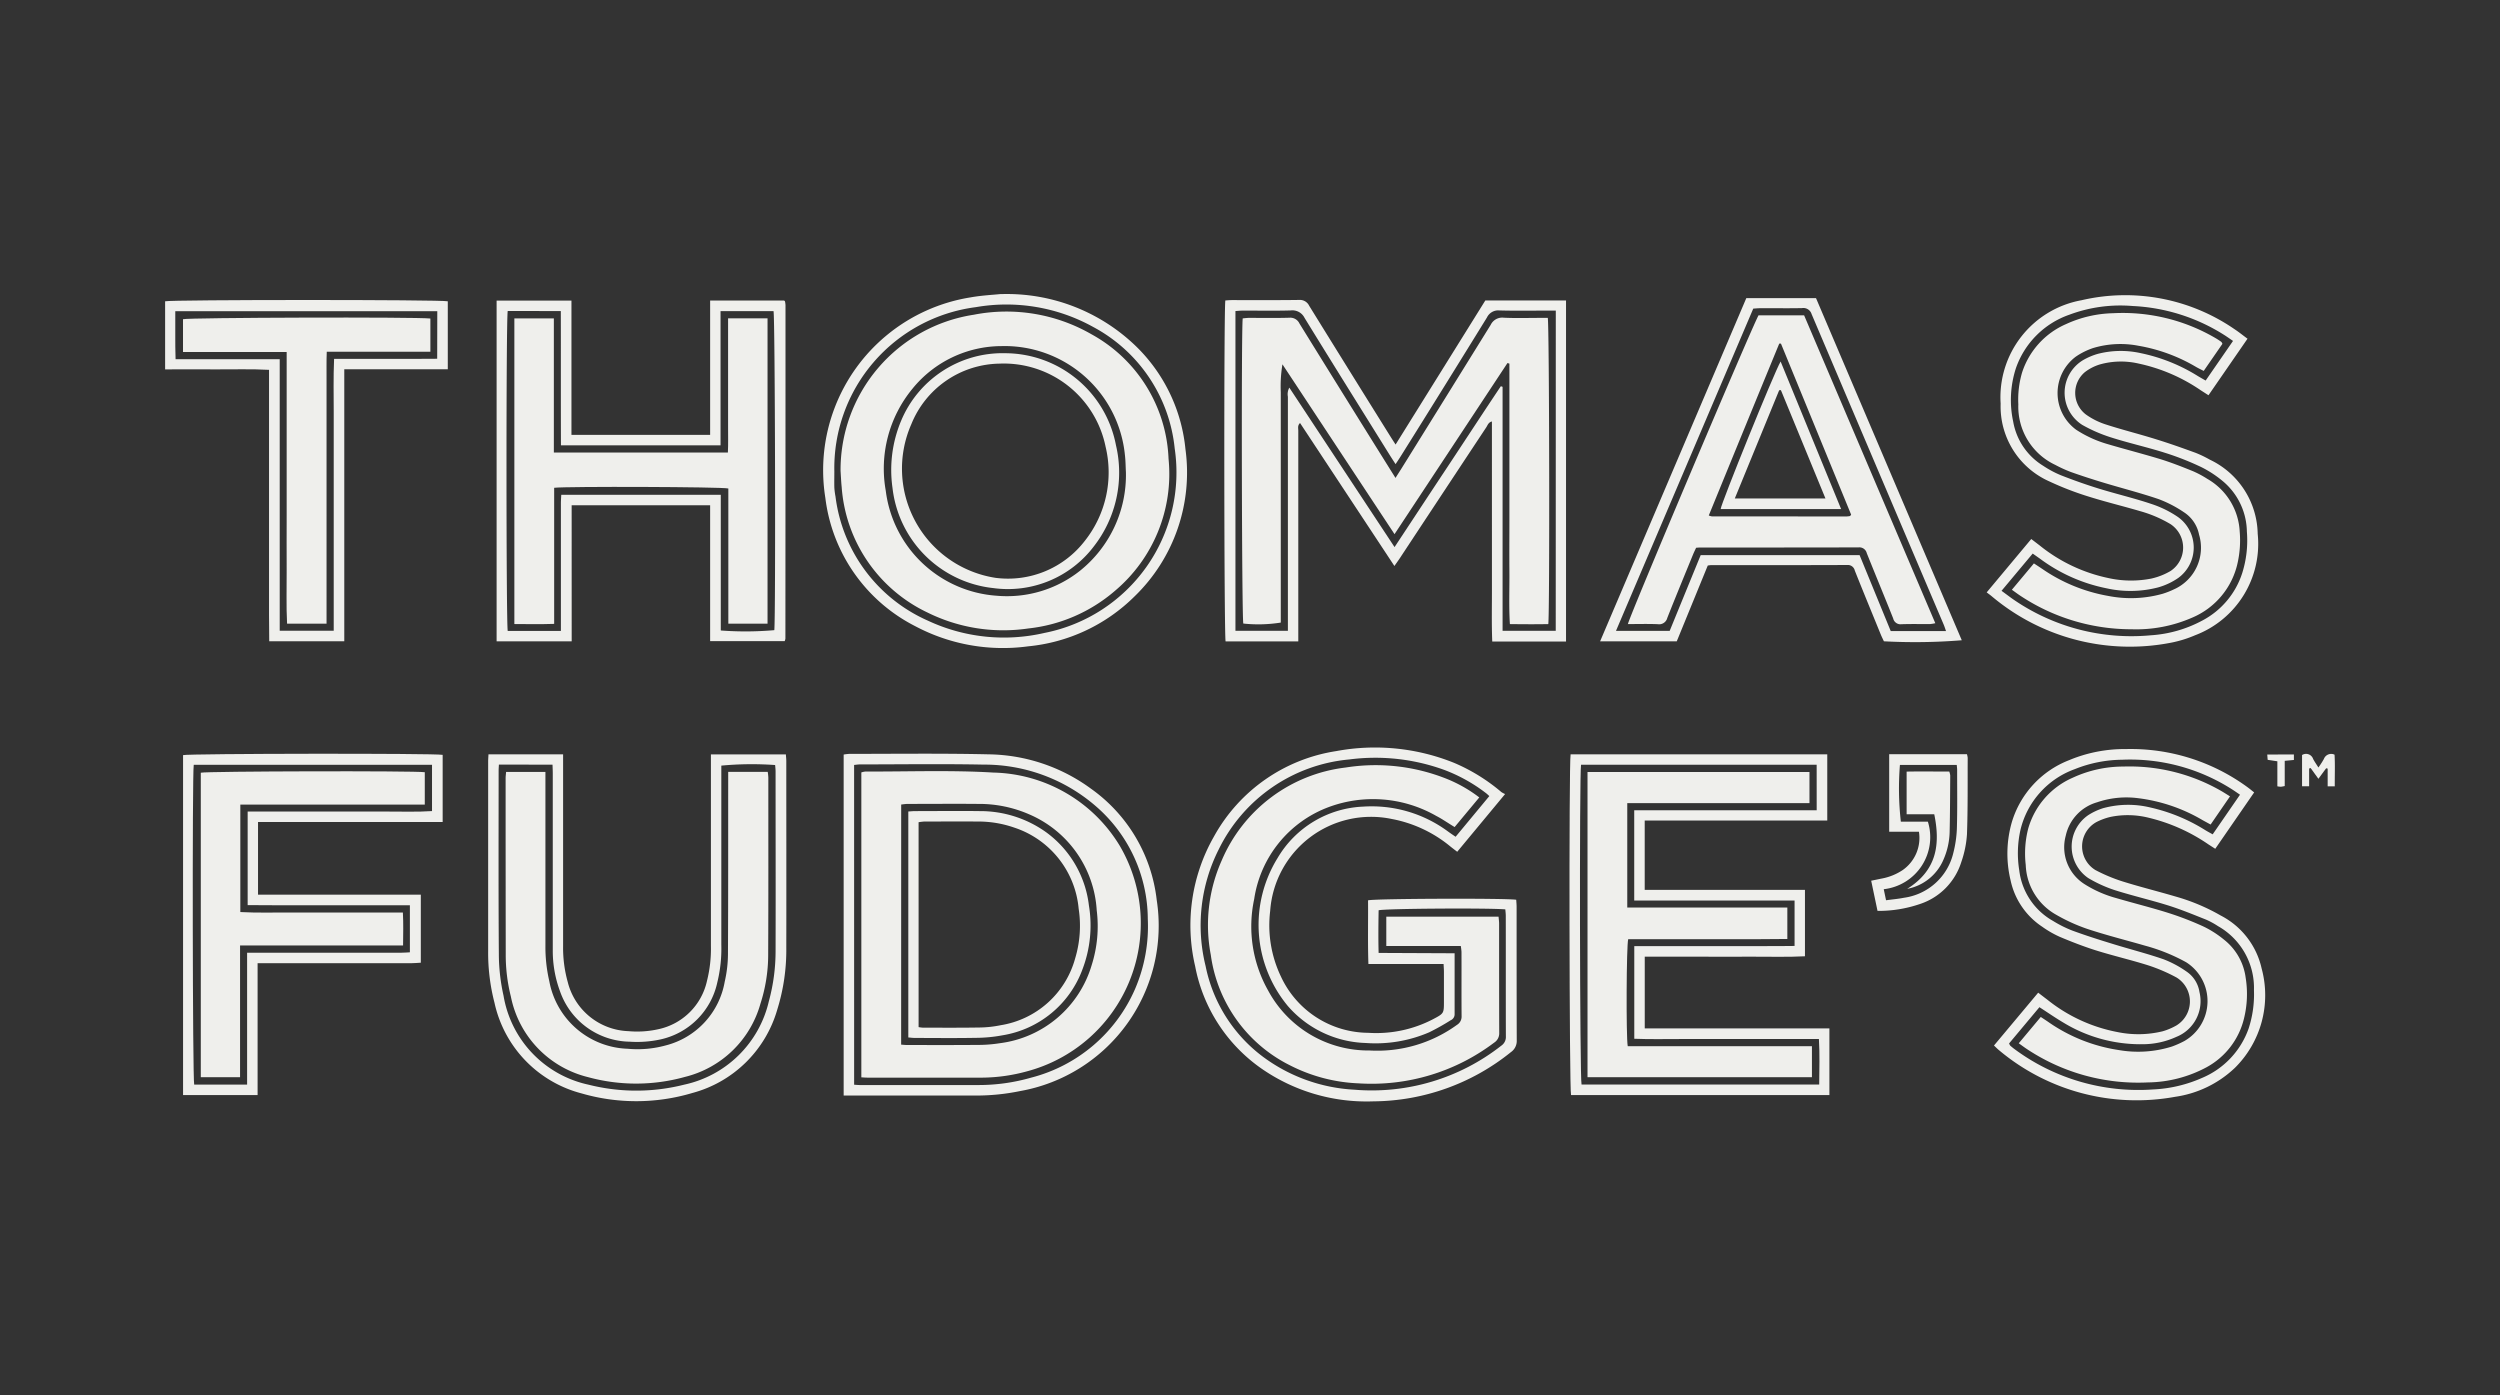
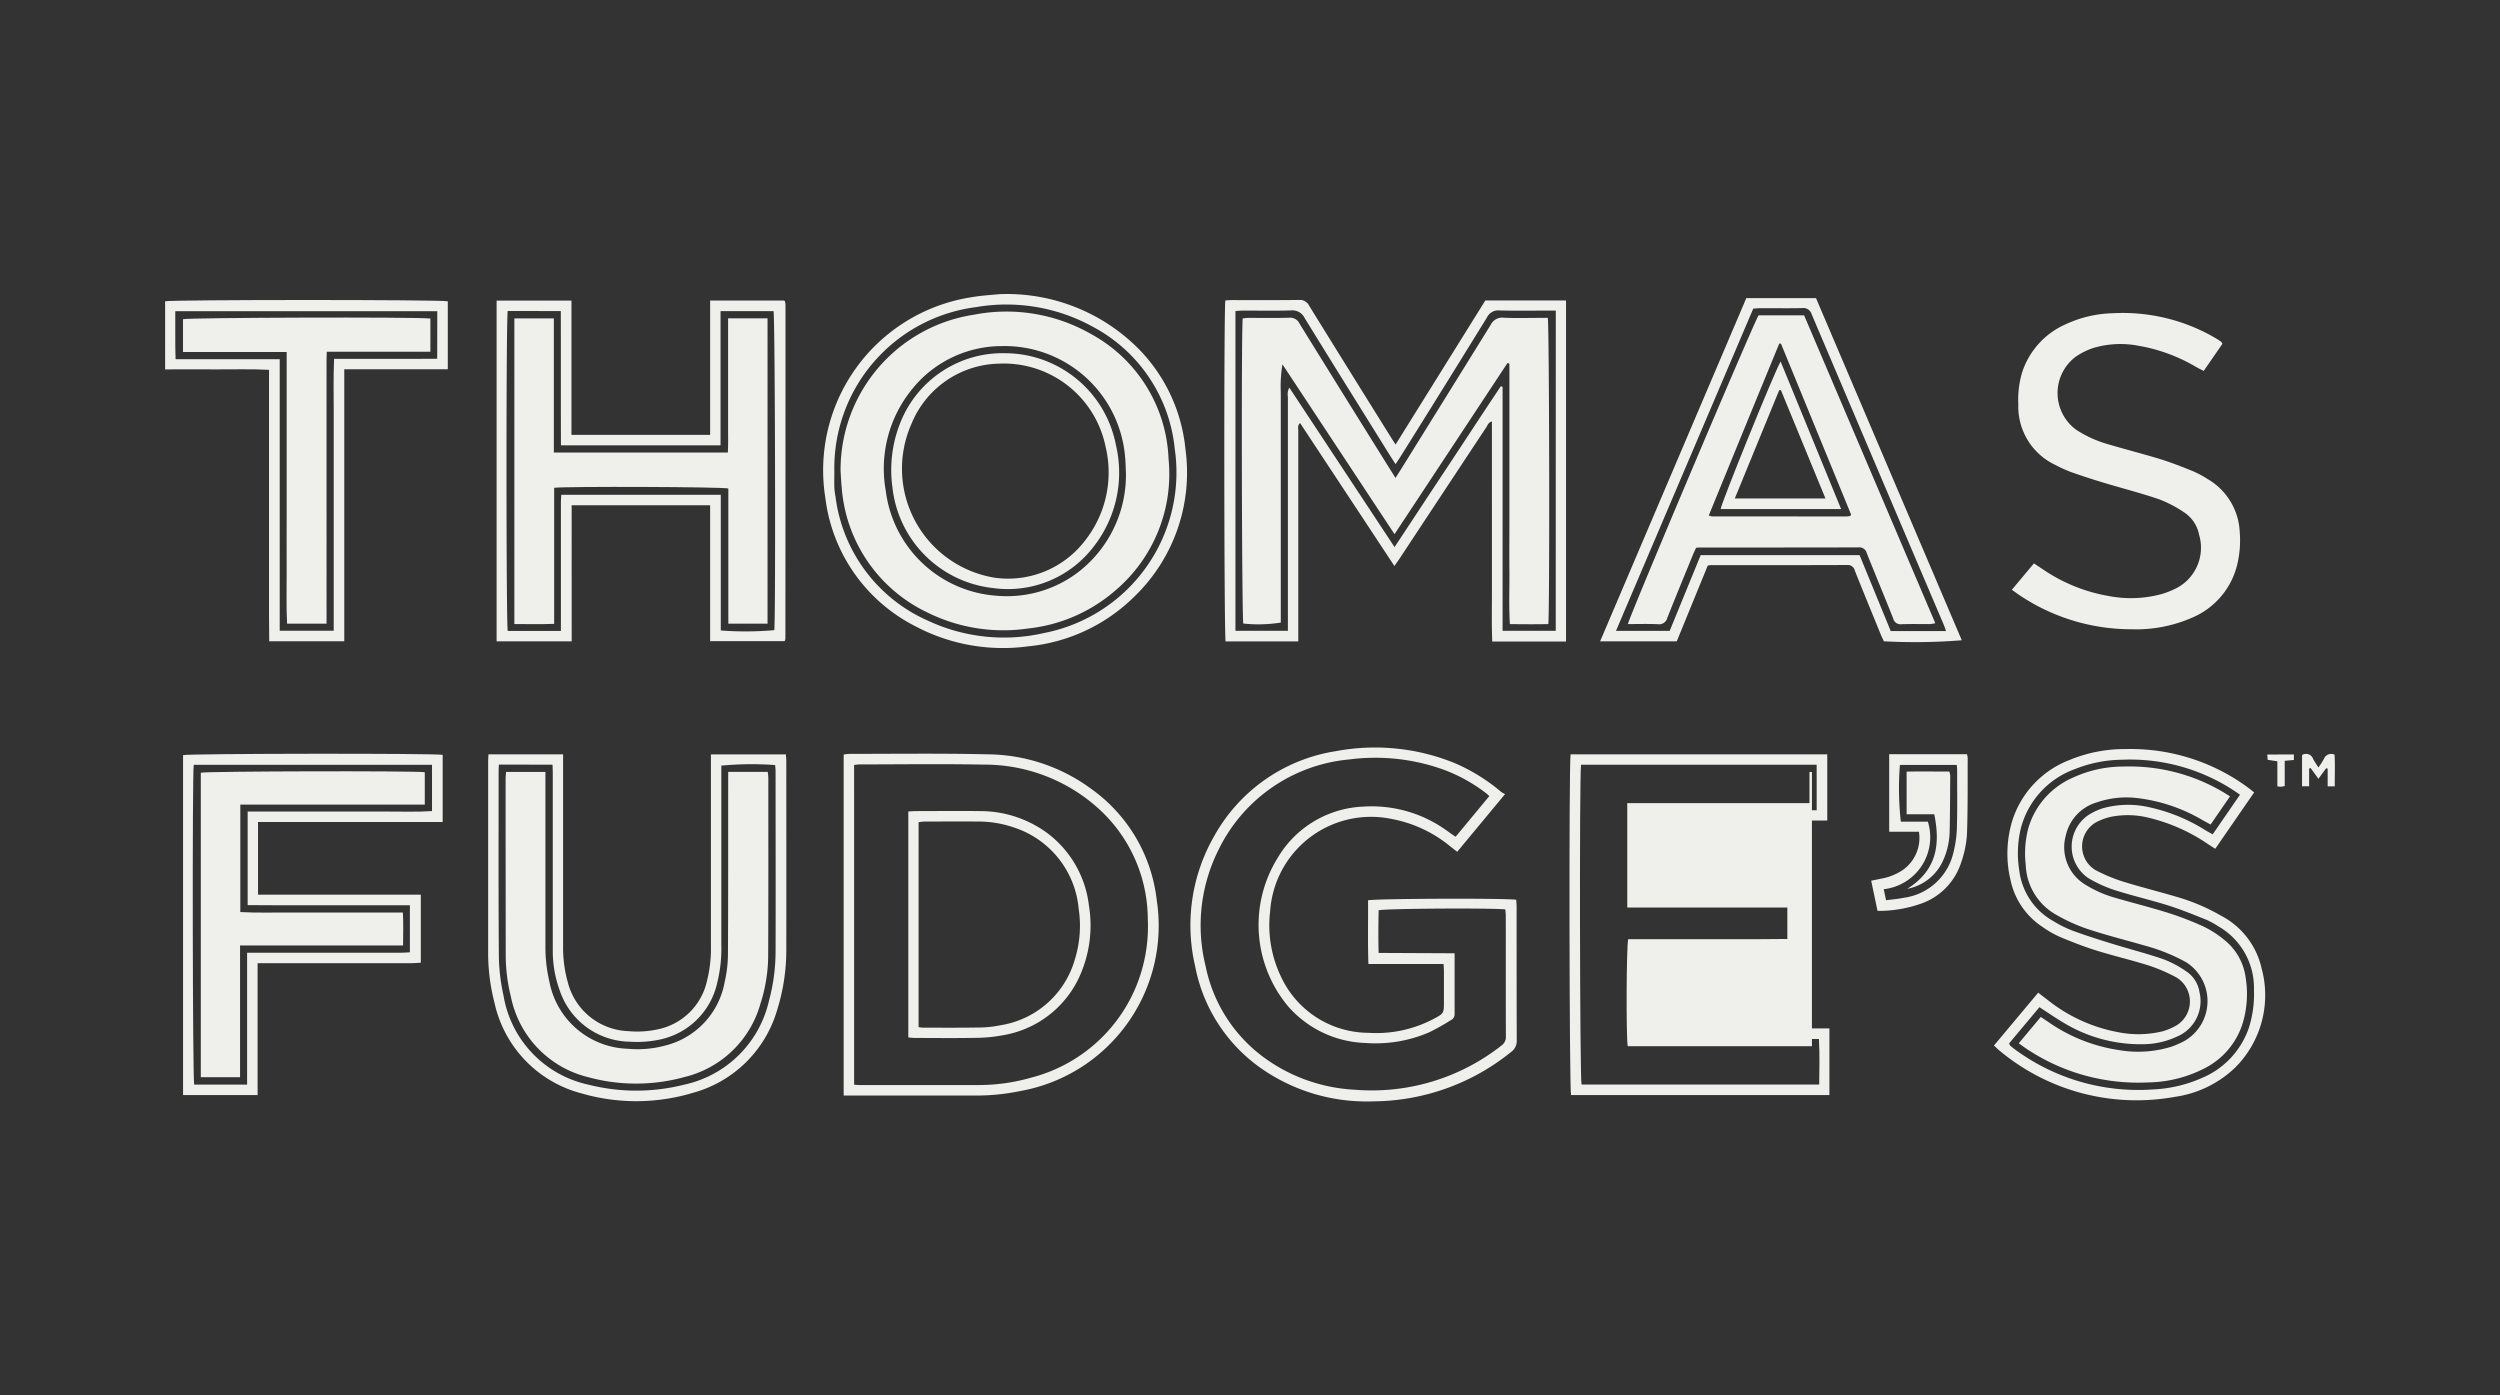
<svg xmlns="http://www.w3.org/2000/svg" width="129" height="72" viewBox="0 0 129 72">
  <rect x="0" y="0" width="129" height="72" fill="#333333" stroke="none" />
  <defs>
    <clipPath id="clip-path">
      <rect id="Rectangle_2624" data-name="Rectangle 2624" width="111.961" height="41.658" transform="translate(0 0)" fill="#efefec" />
    </clipPath>
    <clipPath id="clip-Logo-thomas-fudges">
      <rect width="129" height="72" />
    </clipPath>
  </defs>
  <g id="Logo-thomas-fudges" clip-path="url(#clip-Logo-thomas-fudges)">
    <g id="Group_8760" data-name="Group 8760" transform="translate(8.52 15.177)">
      <g id="Group_8759" data-name="Group 8759" transform="translate(0 -0.005)" clip-path="url(#clip-path)">
        <path id="Path_73536" data-name="Path 73536" d="M1413.48,7.89c.107-.006.219-.019.332-.019,1.16,0,2.319.008,3.479-.008a.528.528,0,0,1,.518.3q2.083,3.368,4.181,6.727c.081.13.164.258.278.435l4.631-7.436h4.164v17.6h-3.807c-.039-.949-.013-1.885-.017-2.819,0-.953,0-1.907,0-2.86V14.134c-.181.042-.22.192-.29.3q-2.239,3.383-4.472,6.771c-.076.114-.157.225-.27.386l-4.868-7.377c-.139.128-.091.276-.091.4,0,1.211,0,2.422,0,3.634v7.234h-3.751c-.079-.292-.093-17.161-.013-17.593m17.051.524h-.433c-.825,0-1.65.015-2.474-.008a.643.643,0,0,0-.643.359q-2.21,3.585-4.445,7.155c-.079.128-.164.252-.272.418-.109-.169-.193-.3-.274-.425-1.477-2.373-2.96-4.742-4.423-7.123a.7.7,0,0,0-.709-.385c-.824.025-1.649.007-2.474.009-.124,0-.247.014-.383.023v16.5h2.706V20.317q0-3.73,0-7.461a.7.7,0,0,1,.074-.468l5.43,8.228c.941-1.425,1.845-2.8,2.753-4.17s1.813-2.761,2.732-4.132l.089.032V24.937h2.743Z" transform="translate(-1358.776 -7.558)" fill="#efefec" />
        <path id="Path_73537" data-name="Path 73537" d="M1384.717,607.7l-2.467,2.974c-.122-.094-.23-.176-.337-.261a6.678,6.678,0,0,0-3.042-1.432,5.218,5.218,0,0,0-6.272,4.749,6.125,6.125,0,0,0,.557,3.385,5,5,0,0,0,4.5,2.9,6.337,6.337,0,0,0,3.362-.71c.548-.291.547-.293.547-.917,0-.5,0-1.005,0-1.508,0-.126-.011-.253-.018-.415h-3.879c-.038-1.122-.009-2.208-.019-3.285.305-.093,7.137-.116,7.646-.03.007.117.02.242.02.367,0,2.294,0,4.588.007,6.882a.7.7,0,0,1-.3.612,11.417,11.417,0,0,1-7.107,2.541,9.5,9.5,0,0,1-5.824-1.733,8.333,8.333,0,0,1-3.363-5.239,9.242,9.242,0,0,1,.969-6.691A8.713,8.713,0,0,1,1376,605.48a10.909,10.909,0,0,1,6.108.613,9.485,9.485,0,0,1,2.421,1.5,1.168,1.168,0,0,0,.187.1m-2.6,8.218c0,1.094,0,2.124,0,3.154a.33.33,0,0,1-.2.3,11.928,11.928,0,0,1-1.109.623,7,7,0,0,1-3.283.552,5.543,5.543,0,0,1-4.007-1.9,6.557,6.557,0,0,1-.536-7.643,5.387,5.387,0,0,1,4.425-2.654,6.625,6.625,0,0,1,4.331,1.256c.135.1.271.192.431.3l1.74-2.1c-.083-.073-.136-.127-.2-.172a8.332,8.332,0,0,0-2.121-1.176,10.4,10.4,0,0,0-4.908-.541,8.338,8.338,0,0,0-6.735,4.642,8.7,8.7,0,0,0-.677,6.018,7.749,7.749,0,0,0,2.944,4.669,8.675,8.675,0,0,0,4.725,1.711,10.822,10.822,0,0,0,7.591-2.273.54.54,0,0,0,.234-.484c-.007-2.074,0-4.149-.005-6.223,0-.11-.016-.22-.023-.324-.879-.078-6.225-.043-6.538.047-.011.718-.021,1.444,0,2.2Z" transform="translate(-1315.578 -581.894)" fill="#efefec" />
        <path id="Path_73538" data-name="Path 73538" d="M1887.494,614.254v3.416h-9.42v3.579h8.269v3.426c-.905.049-1.814.016-2.722.021-.928.006-1.855,0-2.783,0h-2.762v3.7h9.528v3.442h-13.331c-.089-.276-.114-17.1-.023-17.582Zm-.547.539h-12.158c-.089.512-.063,16.229.026,16.5h12.263c.007-.79.031-1.554-.015-2.348h-4.789c-.786,0-1.572,0-2.358,0s-1.586.018-2.38-.014V624.15h4.969c.554,0,1.109,0,1.662,0s1.1,0,1.64-.008V621.8h-8.274v-4.661h9.415Z" transform="translate(-1801.727 -590.503)" fill="#efefec" />
        <path id="Path_73539" data-name="Path 73539" d="M446.256,26.273h-3.874V8.692h3.862v6.926H453.4V8.688h3.817a.216.216,0,0,1,.029.023.067.067,0,0,1,.019.031,1.274,1.274,0,0,1,.024.19q0,8.6-.005,17.2a.586.586,0,0,1-.037.131H453.4V19.251h-7.146Zm-3.3-17.045c-.088.364-.082,16.2,0,16.508h2.743v-.471q0-3.055,0-6.109c0-.148.012-.3.019-.443h8.231v7a17.054,17.054,0,0,0,2.763-.017c.074-.76.039-16.164-.041-16.462h-2.734v6.926h-8.235c-.01-2.323,0-4.621-.007-6.93Z" transform="translate(-425.277 -8.352)" fill="#efefec" />
        <path id="Path_73540" data-name="Path 73540" d="M430.973,614.249h3.855c0,.173,0,.325,0,.476q0,4.716,0,9.432a6.564,6.564,0,0,0,.237,1.833,3.35,3.35,0,0,0,3.138,2.545,4.99,4.99,0,0,0,1.537-.1,3.269,3.269,0,0,0,2.515-2.506,6.76,6.76,0,0,0,.2-1.8q0-4.678,0-9.355v-.521h3.868c.008.123.022.235.022.347,0,3.209.007,6.417,0,9.626a10.356,10.356,0,0,1-.467,3.2,6.24,6.24,0,0,1-4.383,4.3,10.121,10.121,0,0,1-5.72.019,6.2,6.2,0,0,1-4.486-4.67,10.253,10.253,0,0,1-.328-2.677q0-4.89,0-9.78c0-.114.01-.227.017-.372m.537.535c-.006.134-.014.224-.014.313,0,3.182-.013,6.365.012,9.547a9.972,9.972,0,0,0,.242,2.066,5.651,5.651,0,0,0,4.382,4.589,10.05,10.05,0,0,0,4.936,0,5.72,5.72,0,0,0,4.369-4.292,9.871,9.871,0,0,0,.35-2.634c.009-3.079,0-6.159,0-9.238,0-.112-.015-.224-.023-.329a16.831,16.831,0,0,0-2.777.03v.493q0,4.368,0,8.736a7.352,7.352,0,0,1-.206,1.954,3.838,3.838,0,0,1-2.951,2.949,5.688,5.688,0,0,1-1.575.113,3.872,3.872,0,0,1-3.591-2.6,6.006,6.006,0,0,1-.374-2.118q0-4.561,0-9.122c0-.149-.008-.3-.013-.455Z" transform="translate(-414.292 -590.499)" fill="#efefec" />
        <path id="Path_73541" data-name="Path 73541" d="M2454.056,609.379l-2.008,2.911-.358-.231a9.252,9.252,0,0,0-3.087-1.374,4.453,4.453,0,0,0-1.954-.042,3.225,3.225,0,0,0-.722.262,1.432,1.432,0,0,0-.066,2.48,8.531,8.531,0,0,0,1.383.582c.908.285,1.833.514,2.747.783a10.235,10.235,0,0,1,2.343.985,4.069,4.069,0,0,1,2.107,2.729,5.272,5.272,0,0,1-1.382,5.132,5.63,5.63,0,0,1-3.085,1.492,11.043,11.043,0,0,1-9.077-2.4c-.088-.071-.167-.154-.267-.247l2.281-2.727c.174.133.324.25.476.364a8.233,8.233,0,0,0,3.649,1.675,5.3,5.3,0,0,0,2.3-.047,3.246,3.246,0,0,0,.707-.3,1.45,1.45,0,0,0,.01-2.473,8.771,8.771,0,0,0-1.448-.624c-.907-.288-1.837-.5-2.746-.787-.625-.2-1.237-.437-1.84-.692a5.215,5.215,0,0,1-.9-.519,3.823,3.823,0,0,1-1.633-2.4,5.866,5.866,0,0,1,.061-2.98,4.959,4.959,0,0,1,2.959-3.214,7.4,7.4,0,0,1,2.936-.573,10.2,10.2,0,0,1,6.263,1.962c.113.082.221.172.355.278m-12.644,12.965a.485.485,0,0,0,.056.1c.068.059.137.117.209.17a10.73,10.73,0,0,0,7.154,2.089,7.02,7.02,0,0,0,2.542-.6,4.32,4.32,0,0,0,2.393-2.544,5.676,5.676,0,0,0,.275-1.978,3.658,3.658,0,0,0-1.854-3.305,4.211,4.211,0,0,0-.609-.333c-.645-.256-1.288-.523-1.95-.731-.908-.285-1.84-.5-2.745-.786a6.741,6.741,0,0,1-1.4-.636,1.968,1.968,0,0,1,.008-3.242,3.225,3.225,0,0,1,.764-.358,4.867,4.867,0,0,1,2.446-.035,9.062,9.062,0,0,1,2.841,1.176c.116.07.236.133.369.208l1.41-2.045c-.159-.108-.273-.188-.391-.264a9.761,9.761,0,0,0-5.689-1.541,6.721,6.721,0,0,0-2.448.487A4.43,4.43,0,0,0,2442,611.3a5.536,5.536,0,0,0-.064,2.111,3.462,3.462,0,0,0,1.74,2.6,6.053,6.053,0,0,0,1,.5c.7.257,1.411.483,2.124.7.86.266,1.736.486,2.585.781a5.469,5.469,0,0,1,1.185.635,1.559,1.559,0,0,1,.663,1.053,1.986,1.986,0,0,1-1.186,2.312,4.184,4.184,0,0,1-1.761.382,7.644,7.644,0,0,1-4.048-1.1c-.421-.248-.823-.527-1.263-.811l-1.563,1.868" transform="translate(-2346.261 -583.664)" fill="#efefec" />
-         <path id="Path_73542" data-name="Path 73542" d="M2444.4,3.7l-2.011,2.914-.4-.257a8.988,8.988,0,0,0-3.209-1.379,4.037,4.037,0,0,0-1.989.044,2.414,2.414,0,0,0-.781.4,1.4,1.4,0,0,0,.051,2.183,3.728,3.728,0,0,0,1.029.516c.868.282,1.756.5,2.628.775.675.209,1.343.447,2.007.689a5.856,5.856,0,0,1,.73.351,4.318,4.318,0,0,1,2.473,3.825A5.045,5.045,0,0,1,2441.694,19a6.094,6.094,0,0,1-1.252.385,11.065,11.065,0,0,1-9.258-2.416c-.069-.056-.142-.108-.24-.183l2.3-2.754.44.337a8.359,8.359,0,0,0,3.527,1.675,5.4,5.4,0,0,0,2.226.03,3.425,3.425,0,0,0,1-.395,1.45,1.45,0,0,0-.005-2.413,6.419,6.419,0,0,0-1.557-.668c-.914-.269-1.841-.492-2.748-.78a15.622,15.622,0,0,1-1.94-.754,4.229,4.229,0,0,1-2.523-4.016,5.088,5.088,0,0,1,4.165-5.335,9.929,9.929,0,0,1,7.9,1.49c.224.146.431.315.674.494m-12.684,13.014.162.119c.156.114.309.232.469.341A10.738,10.738,0,0,0,2439.416,19a6.483,6.483,0,0,0,2.653-.76,4.227,4.227,0,0,0,2.061-2.452,5.6,5.6,0,0,0,.24-2.136,3.458,3.458,0,0,0-1.154-2.529,5.634,5.634,0,0,0-1.181-.793,14.436,14.436,0,0,0-1.9-.749c-.919-.291-1.864-.5-2.783-.794a7.734,7.734,0,0,1-1.48-.645,1.965,1.965,0,0,1,.057-3.347,3.366,3.366,0,0,1,.743-.315,4.738,4.738,0,0,1,2.219-.039,9.006,9.006,0,0,1,2.958,1.188c.119.071.241.139.393.227l1.413-2.045c-.163-.111-.287-.2-.416-.283a9.657,9.657,0,0,0-4.765-1.519,7.515,7.515,0,0,0-3.264.449,4.473,4.473,0,0,0-2.765,2.782,5.315,5.315,0,0,0-.131,2.747,3.339,3.339,0,0,0,1.541,2.264,5.275,5.275,0,0,0,.917.491c.646.253,1.3.486,1.964.691.9.277,1.814.49,2.7.788a5.388,5.388,0,0,1,1.378.676,1.937,1.937,0,0,1,.018,3.142,3.488,3.488,0,0,1-1.038.489,5.67,5.67,0,0,1-2.678.045,8.553,8.553,0,0,1-3.428-1.53l-.37-.26-1.609,1.924" transform="translate(-2336.951 -1.391)" fill="#efefec" />
        <path id="Path_73543" data-name="Path 73543" d="M27.788,624.3v6.808H23.942V613.567c.271-.082,12.959-.1,13.395-.014v3.466H27.81v3.749h8.4c0,1.183,0,2.323,0,3.51-.167.009-.315.025-.462.025q-3.73,0-7.461,0h-.5m-.54,6.265v-6.805h.5q3.73,0,7.459,0c.148,0,.3-.014.44-.021v-2.427H30.611c-.567,0-1.134,0-1.7,0-.548,0-1.1-.005-1.636-.008v-4.828h4.774c.786,0,1.572.005,2.358,0s1.585.031,2.381-.024v-2.387H24.493c-.082.517-.058,16.225.023,16.5Z" transform="translate(-23.016 -589.775)" fill="#efefec" />
        <path id="Path_73544" data-name="Path 73544" d="M1922.527,5.511h3.6l7.521,17.652a29.977,29.977,0,0,1-4.019.054c-.05-.109-.113-.232-.165-.36-.448-1.1-.9-2.192-1.337-3.291a.366.366,0,0,0-.388-.286c-2.345.01-4.69.006-7.035.008-.038,0-.077.008-.163.019l-1.6,3.911h-3.955l7.543-17.707m10.305,17.178c-.048-.136-.077-.233-.116-.325q-3.411-8.014-6.819-16.029a.443.443,0,0,0-.493-.311c-.721.016-1.443,0-2.165.006-.114,0-.227.013-.353.02l-7.084,16.63h2.771l1.6-3.909h8.2l1.606,3.917Z" transform="translate(-1840.94 -5.298)" fill="#efefec" />
        <path id="Path_73545" data-name="Path 73545" d="M14.586,8.029v3.509H9.245V25.575H5.372c0-.458-.008-.916-.01-1.373s0-.928,0-1.392V11.569c-.917-.051-1.8-.018-2.685-.024s-1.77,0-2.677,0V8.032c.3-.087,14.255-.091,14.586,0m-.542.512H.525c.008.83-.014,1.632.015,2.474H5.913V25.03H8.7V16.623c0-.94,0-1.881,0-2.821,0-.921-.023-1.842.019-2.8.915,0,1.789,0,2.663,0s1.766.006,2.657-.005Z" transform="translate(0 -7.657)" fill="#efefec" />
        <path id="Path_73546" data-name="Path 73546" d="M905.551,631.1V613.507a2.438,2.438,0,0,1,.294-.035c2.4,0,4.8-.032,7.191.024a9.127,9.127,0,0,1,5.269,1.767,8.169,8.169,0,0,1,3.4,5.752,8.663,8.663,0,0,1-7.05,9.856,11.149,11.149,0,0,1-2.342.231q-3.151,0-6.3,0Zm.54-.557c.124.008.2.017.276.017,2.035,0,4.071,0,6.106,0a9.773,9.773,0,0,0,2.746-.38,8.026,8.026,0,0,0,5.369-4.578,8.177,8.177,0,0,0,.656-3.618,7.735,7.735,0,0,0-2.659-5.793,8.778,8.778,0,0,0-5.813-2.165c-2.125-.043-4.251-.011-6.377-.01-.1,0-.2.017-.305.028Z" transform="translate(-870.538 -589.744)" fill="#efefec" />
        <path id="Path_73547" data-name="Path 73547" d="M887.49,0a9.582,9.582,0,0,1,7.067,2.781,8.564,8.564,0,0,1,2.459,5.21,8.89,8.89,0,0,1-2.627,7.609,9.014,9.014,0,0,1-5.49,2.575,9.644,9.644,0,0,1-5.8-1.027,8.6,8.6,0,0,1-4.662-6.625A9.031,9.031,0,0,1,885.922.17c.594-.106,1.2-.134,1.568-.174M878.9,9.138c0,.283-.007.567,0,.85a3.826,3.826,0,0,0,.06.459,8.1,8.1,0,0,0,4.774,6.406,9.256,9.256,0,0,0,6,.632,8.441,8.441,0,0,0,6.728-9.522,8.019,8.019,0,0,0-4.2-6.265A9.237,9.237,0,0,0,886.207.672,8.375,8.375,0,0,0,878.9,9.138" transform="translate(-844.368 0.004)" fill="#efefec" />
        <path id="Path_73548" data-name="Path 73548" d="M2279.265,618.058h-1.536v-4h4.013a.994.994,0,0,1,.038.189c-.006,1.313.01,2.627-.037,3.939a5.359,5.359,0,0,1-.291,1.43,3.325,3.325,0,0,1-2.141,2.173,6.585,6.585,0,0,1-2.184.353l-.327-1.557.535-.11a2.893,2.893,0,0,0,1.1-.446,2.025,2.025,0,0,0,.83-1.967m.46-.525a2.7,2.7,0,0,1-2.277,3.486l.119.57c.333-.045.627-.069.914-.127a3.043,3.043,0,0,0,2.559-2.321,5.912,5.912,0,0,0,.183-1.294c.028-.99.012-1.982.013-2.973,0-.086-.012-.172-.02-.267h-2.933a15.248,15.248,0,0,0,.048,2.927Z" transform="translate(-2188.767 -590.312)" fill="#efefec" />
        <path id="Path_73549" data-name="Path 73549" d="M2852.678,615.116l-.4-.553-.077.026v.915h-.365v-1.611a.385.385,0,0,1,.571.2c.068.136.159.26.273.443a4.524,4.524,0,0,0,.283-.441.4.4,0,0,1,.55-.22c.031.524.007,1.068.011,1.633h-.367v-.914l-.077-.019-.4.543" transform="translate(-2741.57 -590.105)" fill="#efefec" />
        <path id="Path_73550" data-name="Path 73550" d="M2806.889,614.464v.283l-.473.045v1.3a1.533,1.533,0,0,1-.2.037,1.325,1.325,0,0,1-.18-.021v-1.292l-.5-.076c-.007-.08-.013-.164-.022-.274Z" transform="translate(-2697.044 -590.705)" fill="#efefec" />
        <path id="Path_73551" data-name="Path 73551" d="M1444.851,39.827c.118-.186.2-.314.283-.445q2.317-3.724,4.628-7.452a.66.66,0,0,1,.677-.368c.63.03,1.263.009,1.894.009h.374c.08.3.106,15.168.027,15.8-.641.012-1.29.008-1.982,0-.058-.921-.017-1.817-.025-2.712s0-1.778,0-2.668v-8.06l-.1-.03-5.828,8.83-5.783-8.764a6.921,6.921,0,0,0-.086,1.435c0,.5,0,1.005,0,1.508V47.293a7.336,7.336,0,0,1-1.933.05c-.077-.271-.11-15.021-.031-15.746.1-.009.214-.025.325-.026.7,0,1.392.012,2.087-.008a.52.52,0,0,1,.517.3q2.317,3.747,4.651,7.483c.088.141.178.28.3.478" transform="translate(-1381.362 -30.34)" fill="#efefec" />
-         <path id="Path_73552" data-name="Path 73552" d="M1401.176,638.178v-1.512h5.793c.01.12.027.232.028.344,0,1.882,0,3.763.006,5.645a.57.57,0,0,1-.263.512,10.486,10.486,0,0,1-6.995,2.1,8.52,8.52,0,0,1-3.525-.923,7.5,7.5,0,0,1-4.1-5.706,8.2,8.2,0,0,1,.567-4.881,7.967,7.967,0,0,1,6.387-4.786,9.882,9.882,0,0,1,5.309.62,7.2,7.2,0,0,1,1.591.922l-1.272,1.529c-.335-.2-.631-.412-.95-.575a6.573,6.573,0,0,0-5.563-.45,6.005,6.005,0,0,0-3.83,4.743,6.724,6.724,0,0,0,.719,4.716,5.875,5.875,0,0,0,5.232,3.095,7,7,0,0,0,4.513-1.322.494.494,0,0,0,.238-.444c-.009-1.108,0-2.217-.005-3.325a2.914,2.914,0,0,0-.036-.3Z" transform="translate(-1338.163 -604.538)" fill="#efefec" />
-         <path id="Path_73553" data-name="Path 73553" d="M1909.685,637.859v1.606c-.785,0-1.566,0-2.347,0h-7.055v5.387h8.26v1.623c-.46,0-.918.008-1.376.01s-.9,0-1.353,0h-5.482c-.092.284-.114,5.022-.025,5.522h9.505v1.6h-11.58V637.859Z" transform="translate(-1824.836 -613.196)" fill="#efefec" />
+         <path id="Path_73553" data-name="Path 73553" d="M1909.685,637.859v1.606c-.785,0-1.566,0-2.347,0h-7.055v5.387h8.26v1.623c-.46,0-.918.008-1.376.01s-.9,0-1.353,0h-5.482c-.092.284-.114,5.022-.025,5.522h9.505v1.6V637.859Z" transform="translate(-1824.836 -613.196)" fill="#efefec" />
        <path id="Path_73554" data-name="Path 73554" d="M477.108,32.408h2.038V48.165h-2.023V41.189c-.314-.087-8.363-.114-8.987-.036v7.022c-.7.024-1.364.012-2.054.008V32.413h2.038v6.92H477.1c.023-.457.008-.916.01-1.374s0-.928,0-1.392v-4.16Z" transform="translate(-448.061 -31.155)" fill="#efefec" />
        <path id="Path_73555" data-name="Path 73555" d="M465.972,637.733h2.037a2.678,2.678,0,0,1,.031.293c0,3.067.007,6.133-.008,9.2a8.237,8.237,0,0,1-.4,2.471,5.381,5.381,0,0,1-3.9,3.776,9.384,9.384,0,0,1-5,.009,5.358,5.358,0,0,1-3.978-4.161,8.782,8.782,0,0,1-.264-2.142q-.007-4.561-.006-9.122c0-.1.015-.2.024-.322h2.03v.457q0,4.252,0,8.5a7.811,7.811,0,0,0,.2,1.839,4.257,4.257,0,0,0,4.041,3.488,5.48,5.48,0,0,0,1.953-.169,4.124,4.124,0,0,0,3.059-3.3,6.428,6.428,0,0,0,.166-1.415c.016-2.963.01-5.927.012-8.89,0-.153,0-.306,0-.514" transform="translate(-436.914 -613.075)" fill="#efefec" />
        <path id="Path_73556" data-name="Path 73556" d="M2473.743,644.831l1.136-1.358c.132.087.246.162.36.239a8.566,8.566,0,0,0,3.66,1.468,5.81,5.81,0,0,0,2.749-.181,4.857,4.857,0,0,0,.634-.281,2.373,2.373,0,0,0,.1-4.067,9.41,9.41,0,0,0-2.106-.852c-.989-.287-1.989-.536-2.966-.859a9.035,9.035,0,0,1-1.647-.747,3.073,3.073,0,0,1-1.56-2.564,5.156,5.156,0,0,1,.128-1.878,4.085,4.085,0,0,1,2.291-2.62,6.217,6.217,0,0,1,2.621-.579,9.475,9.475,0,0,1,5.1,1.291c.121.071.238.148.4.247l-1,1.454c-.153-.083-.286-.155-.419-.229a8.62,8.62,0,0,0-3.341-1.133,4.67,4.67,0,0,0-2.1.215,2.3,2.3,0,0,0-1.615,1.723,2.251,2.251,0,0,0,.969,2.5,5.971,5.971,0,0,0,1.62.715c.9.264,1.815.489,2.71.772a15.841,15.841,0,0,1,1.833.711,5.278,5.278,0,0,1,1.035.667,2.987,2.987,0,0,1,1.117,1.969,5.267,5.267,0,0,1-.09,2.111,3.9,3.9,0,0,1-1.923,2.5,6.542,6.542,0,0,1-3.036.786,10.363,10.363,0,0,1-6.259-1.735c-.117-.077-.23-.163-.4-.283" transform="translate(-2378.095 -606.17)" fill="#efefec" />
        <path id="Path_73557" data-name="Path 73557" d="M2464.639,39.632l1.134-1.356c.152.1.281.184.408.269a8.617,8.617,0,0,0,3.438,1.412,6.039,6.039,0,0,0,2.793-.112,4.172,4.172,0,0,0,.574-.224,2.351,2.351,0,0,0,1.308-2.831,1.781,1.781,0,0,0-.784-1.156,6.21,6.21,0,0,0-1.3-.674c-.937-.319-1.9-.564-2.847-.85-.566-.171-1.13-.353-1.687-.551a6.861,6.861,0,0,1-.807-.369,3.32,3.32,0,0,1-1.9-3.12,4.929,4.929,0,0,1,.193-1.641,4.1,4.1,0,0,1,2.268-2.5,6.131,6.131,0,0,1,2.429-.562,9.473,9.473,0,0,1,5.292,1.288c.1.059.2.125.29.19.019.013.027.041.06.1l-.967,1.4c-.141-.073-.265-.133-.384-.2a8.747,8.747,0,0,0-2.99-1.1,4.886,4.886,0,0,0-2.332.119,3.63,3.63,0,0,0-.893.444,2.346,2.346,0,0,0,.024,3.776,5.992,5.992,0,0,0,1.61.735c.9.266,1.813.5,2.71.772.576.178,1.141.4,1.7.627a5.13,5.13,0,0,1,.747.4,3.325,3.325,0,0,1,1.666,2.72,5.363,5.363,0,0,1-.1,1.575,3.988,3.988,0,0,1-2.365,2.868,7.2,7.2,0,0,1-3.125.594,10.356,10.356,0,0,1-5.757-1.748c-.127-.085-.25-.177-.406-.288" transform="translate(-2369.343 -24.377)" fill="#efefec" />
        <path id="Path_73558" data-name="Path 73558" d="M49.54,638.614v5.545c.935.052,1.856.016,2.776.023s1.855,0,2.783,0h2.829c.031.568.015,1.113.01,1.7H49.526v6.8H47.5V636.969c.273-.078,11.01-.105,11.558-.026v1.671H49.54Z" transform="translate(-45.659 -612.269)" fill="#efefec" />
        <path id="Path_73559" data-name="Path 73559" d="M1959.024,28.453h2.348l6.769,15.886a2.092,2.092,0,0,1-.283.045c-.49,0-.98-.01-1.469.007a.385.385,0,0,1-.422-.3c-.447-1.124-.912-2.241-1.362-3.365a.391.391,0,0,0-.418-.3c-2.732.009-5.464.006-8.2.007-.051,0-.1.007-.189.013-.052.114-.114.239-.166.367-.443,1.084-.892,2.167-1.322,3.256a.43.43,0,0,1-.486.32c-.513-.021-1.027-.006-1.545-.006.042-.32,6.318-15.142,6.74-15.933m1.156,1.461h-.087q-1.82,4.427-3.636,8.869a.833.833,0,0,0,.162.047q3.461,0,6.921.005a1.456,1.456,0,0,0,.191-.02.065.065,0,0,0,.031-.02.583.583,0,0,0,.04-.056l-3.62-8.823" transform="translate(-1876.799 -27.353)" fill="#efefec" />
        <path id="Path_73560" data-name="Path 73560" d="M36.647,31.444v1.712H31.3c-.021.5-.008.955-.011,1.413s0,.928,0,1.392V47.188H29.252c-.049-.93-.015-1.853-.021-2.775-.006-.941,0-1.881,0-2.822v-8.42H23.882V31.479c.259-.085,12.026-.122,12.765-.035" transform="translate(-22.959 -30.18)" fill="#efefec" />
-         <path id="Path_73561" data-name="Path 73561" d="M929.128,652.485V636.748a1.032,1.032,0,0,1,.216-.046c2.2.008,4.411-.079,6.606.054a7.826,7.826,0,0,1,6.514,3.78,7.906,7.906,0,0,1-4.823,11.645,8.934,8.934,0,0,1-2.25.316q-2.975.006-5.951,0c-.088,0-.177-.008-.311-.015m2.053-1.688c.132.009.221.02.31.02,1.2,0,2.4.006,3.595-.005a7.236,7.236,0,0,0,1.192-.089,5.683,5.683,0,0,0,4.734-4.028,6.621,6.621,0,0,0,.261-2.827,5.76,5.76,0,0,0-3.489-4.956,6.449,6.449,0,0,0-2.631-.536c-1.211-.011-2.422,0-3.633,0-.11,0-.22.02-.337.032Z" transform="translate(-893.203 -612.063)" fill="#efefec" />
        <path id="Path_73562" data-name="Path 73562" d="M901.392,31.977a8.1,8.1,0,0,1,6.869-8.077,8.8,8.8,0,0,1,6.083,1.01,7.671,7.671,0,0,1,3.972,6.421,7.882,7.882,0,0,1-2.771,6.82,8.183,8.183,0,0,1-4.47,1.937,8.811,8.811,0,0,1-5.188-.818,7.78,7.78,0,0,1-4.438-6.485c-.028-.269-.038-.539-.056-.809m14.722.028c-.015-.271-.014-.569-.05-.862a6.239,6.239,0,0,0-6.375-5.624,5.938,5.938,0,0,0-4.589,2.2,6.482,6.482,0,0,0-1.377,5.26,6.2,6.2,0,0,0,5.726,5.421,6.06,6.06,0,0,0,4.3-1.291,6.333,6.333,0,0,0,2.366-5.1" transform="translate(-866.539 -22.831)" fill="#efefec" />
        <path id="Path_73563" data-name="Path 73563" d="M2324.1,643.166c1.56-.973,1.719-2.321,1.407-3.857h-1.426v-2.2c.731-.015,1.457,0,2.2-.005a.972.972,0,0,1,.05.2c-.007.978-.009,1.956-.031,2.934a3.76,3.76,0,0,1-.322,1.422,2.542,2.542,0,0,1-1.875,1.5" transform="translate(-2234.219 -612.466)" fill="#efefec" />
        <path id="Path_73564" data-name="Path 73564" d="M2079.024,90.019l3.122,7.615h-6.216c.014-.266,2.752-7.031,3.094-7.615m2.314,7.069-2.3-5.592-.089.007-2.29,5.585Z" transform="translate(-1995.664 -86.538)" fill="#efefec" />
        <path id="Path_73565" data-name="Path 73565" d="M991.9,689.915c.132-.008.244-.02.357-.02,1.108,0,2.216-.015,3.324,0a5.849,5.849,0,0,1,3.409,1.075,5.455,5.455,0,0,1,2.228,3.787,6.35,6.35,0,0,1-.333,3.307,5.3,5.3,0,0,1-4.127,3.4,7.649,7.649,0,0,1-1.382.131c-1.043.019-2.087.007-3.13.005-.112,0-.225-.016-.346-.025Zm.531,11.126a2,2,0,0,0,.224.029c.979,0,1.959.008,2.938-.009a5.763,5.763,0,0,0,1.073-.118,4.763,4.763,0,0,0,3.843-3.448,5.823,5.823,0,0,0,.181-2.563,4.862,4.862,0,0,0-3.315-4.183,5.64,5.64,0,0,0-1.9-.316c-.915-.007-1.83,0-2.745,0a2.652,2.652,0,0,0-.3.036Z" transform="translate(-953.551 -663.214)" fill="#efefec" />
        <path id="Path_73566" data-name="Path 73566" d="M975.046,78.981a5.838,5.838,0,0,1,5.735,4.749,6.188,6.188,0,0,1-1.146,5.224A5.562,5.562,0,0,1,974.45,91.1a5.866,5.866,0,0,1-5.2-5.169,6.569,6.569,0,0,1,.437-3.445,5.675,5.675,0,0,1,5.356-3.506m-.32.539a4.99,4.99,0,0,0-4.5,3.122,5.7,5.7,0,0,0,4.338,7.93,5,5,0,0,0,4.614-1.909,5.684,5.684,0,0,0,1.071-4.854,5.361,5.361,0,0,0-5.518-4.288" transform="translate(-931.717 -75.927)" fill="#efefec" />
      </g>
    </g>
  </g>
</svg>